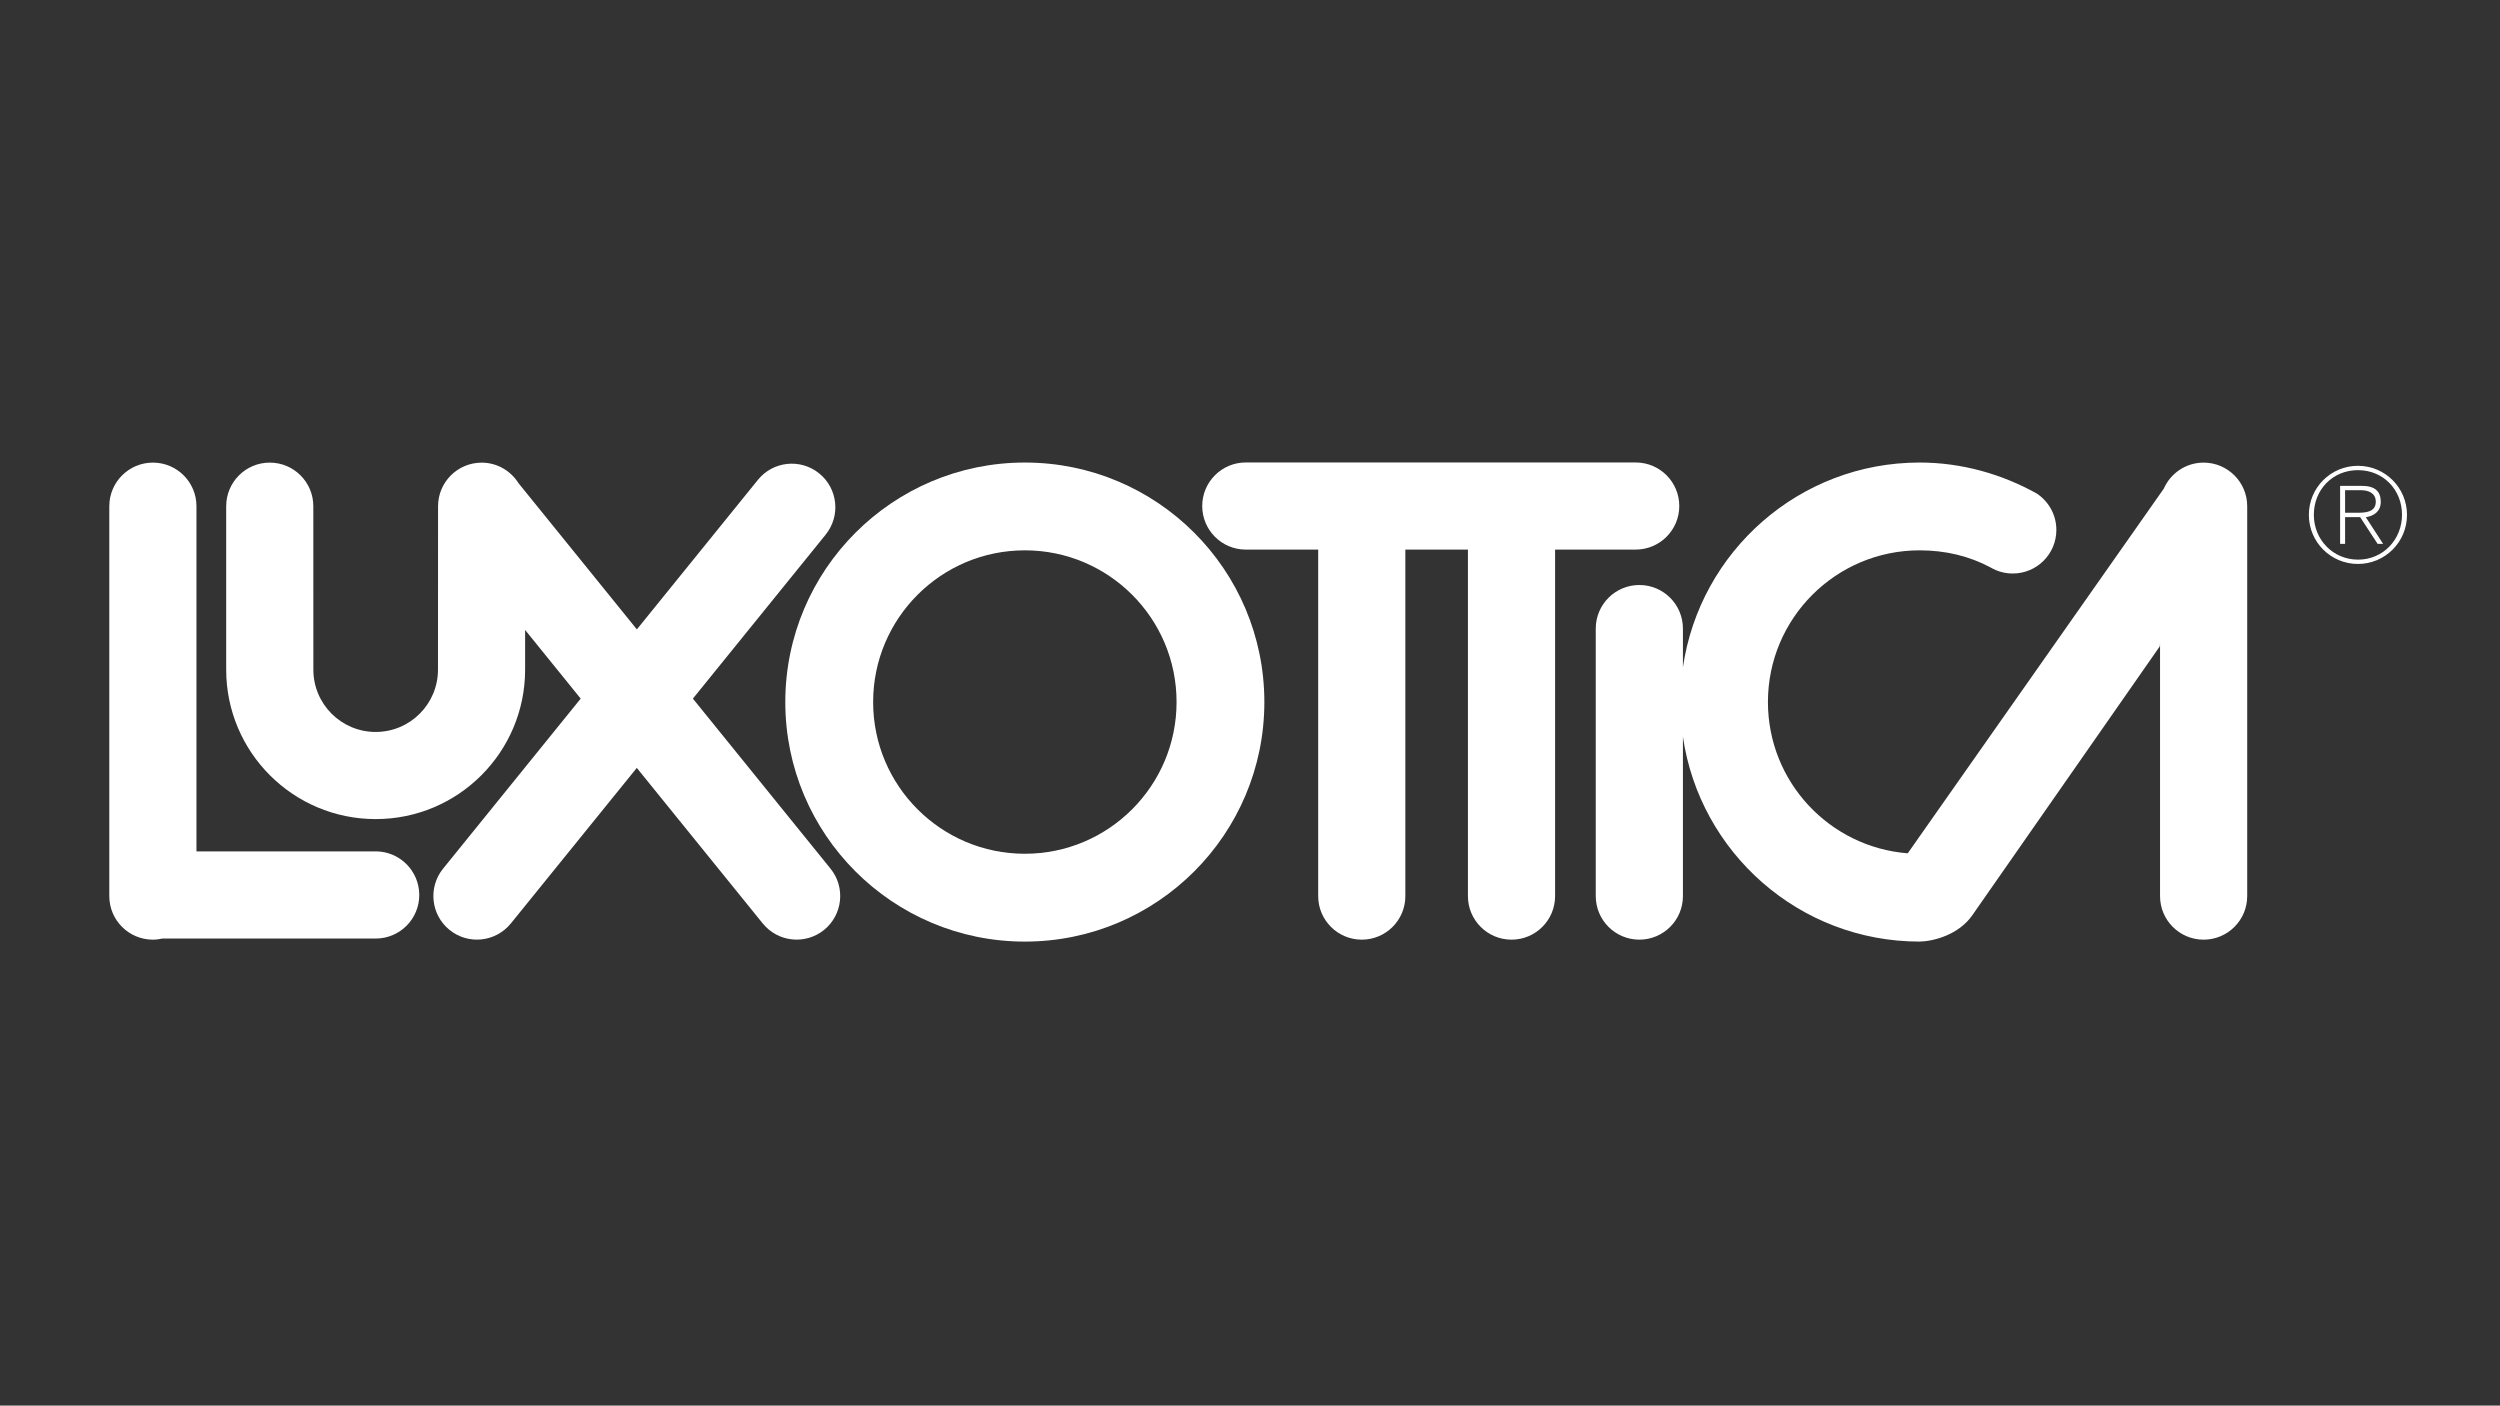
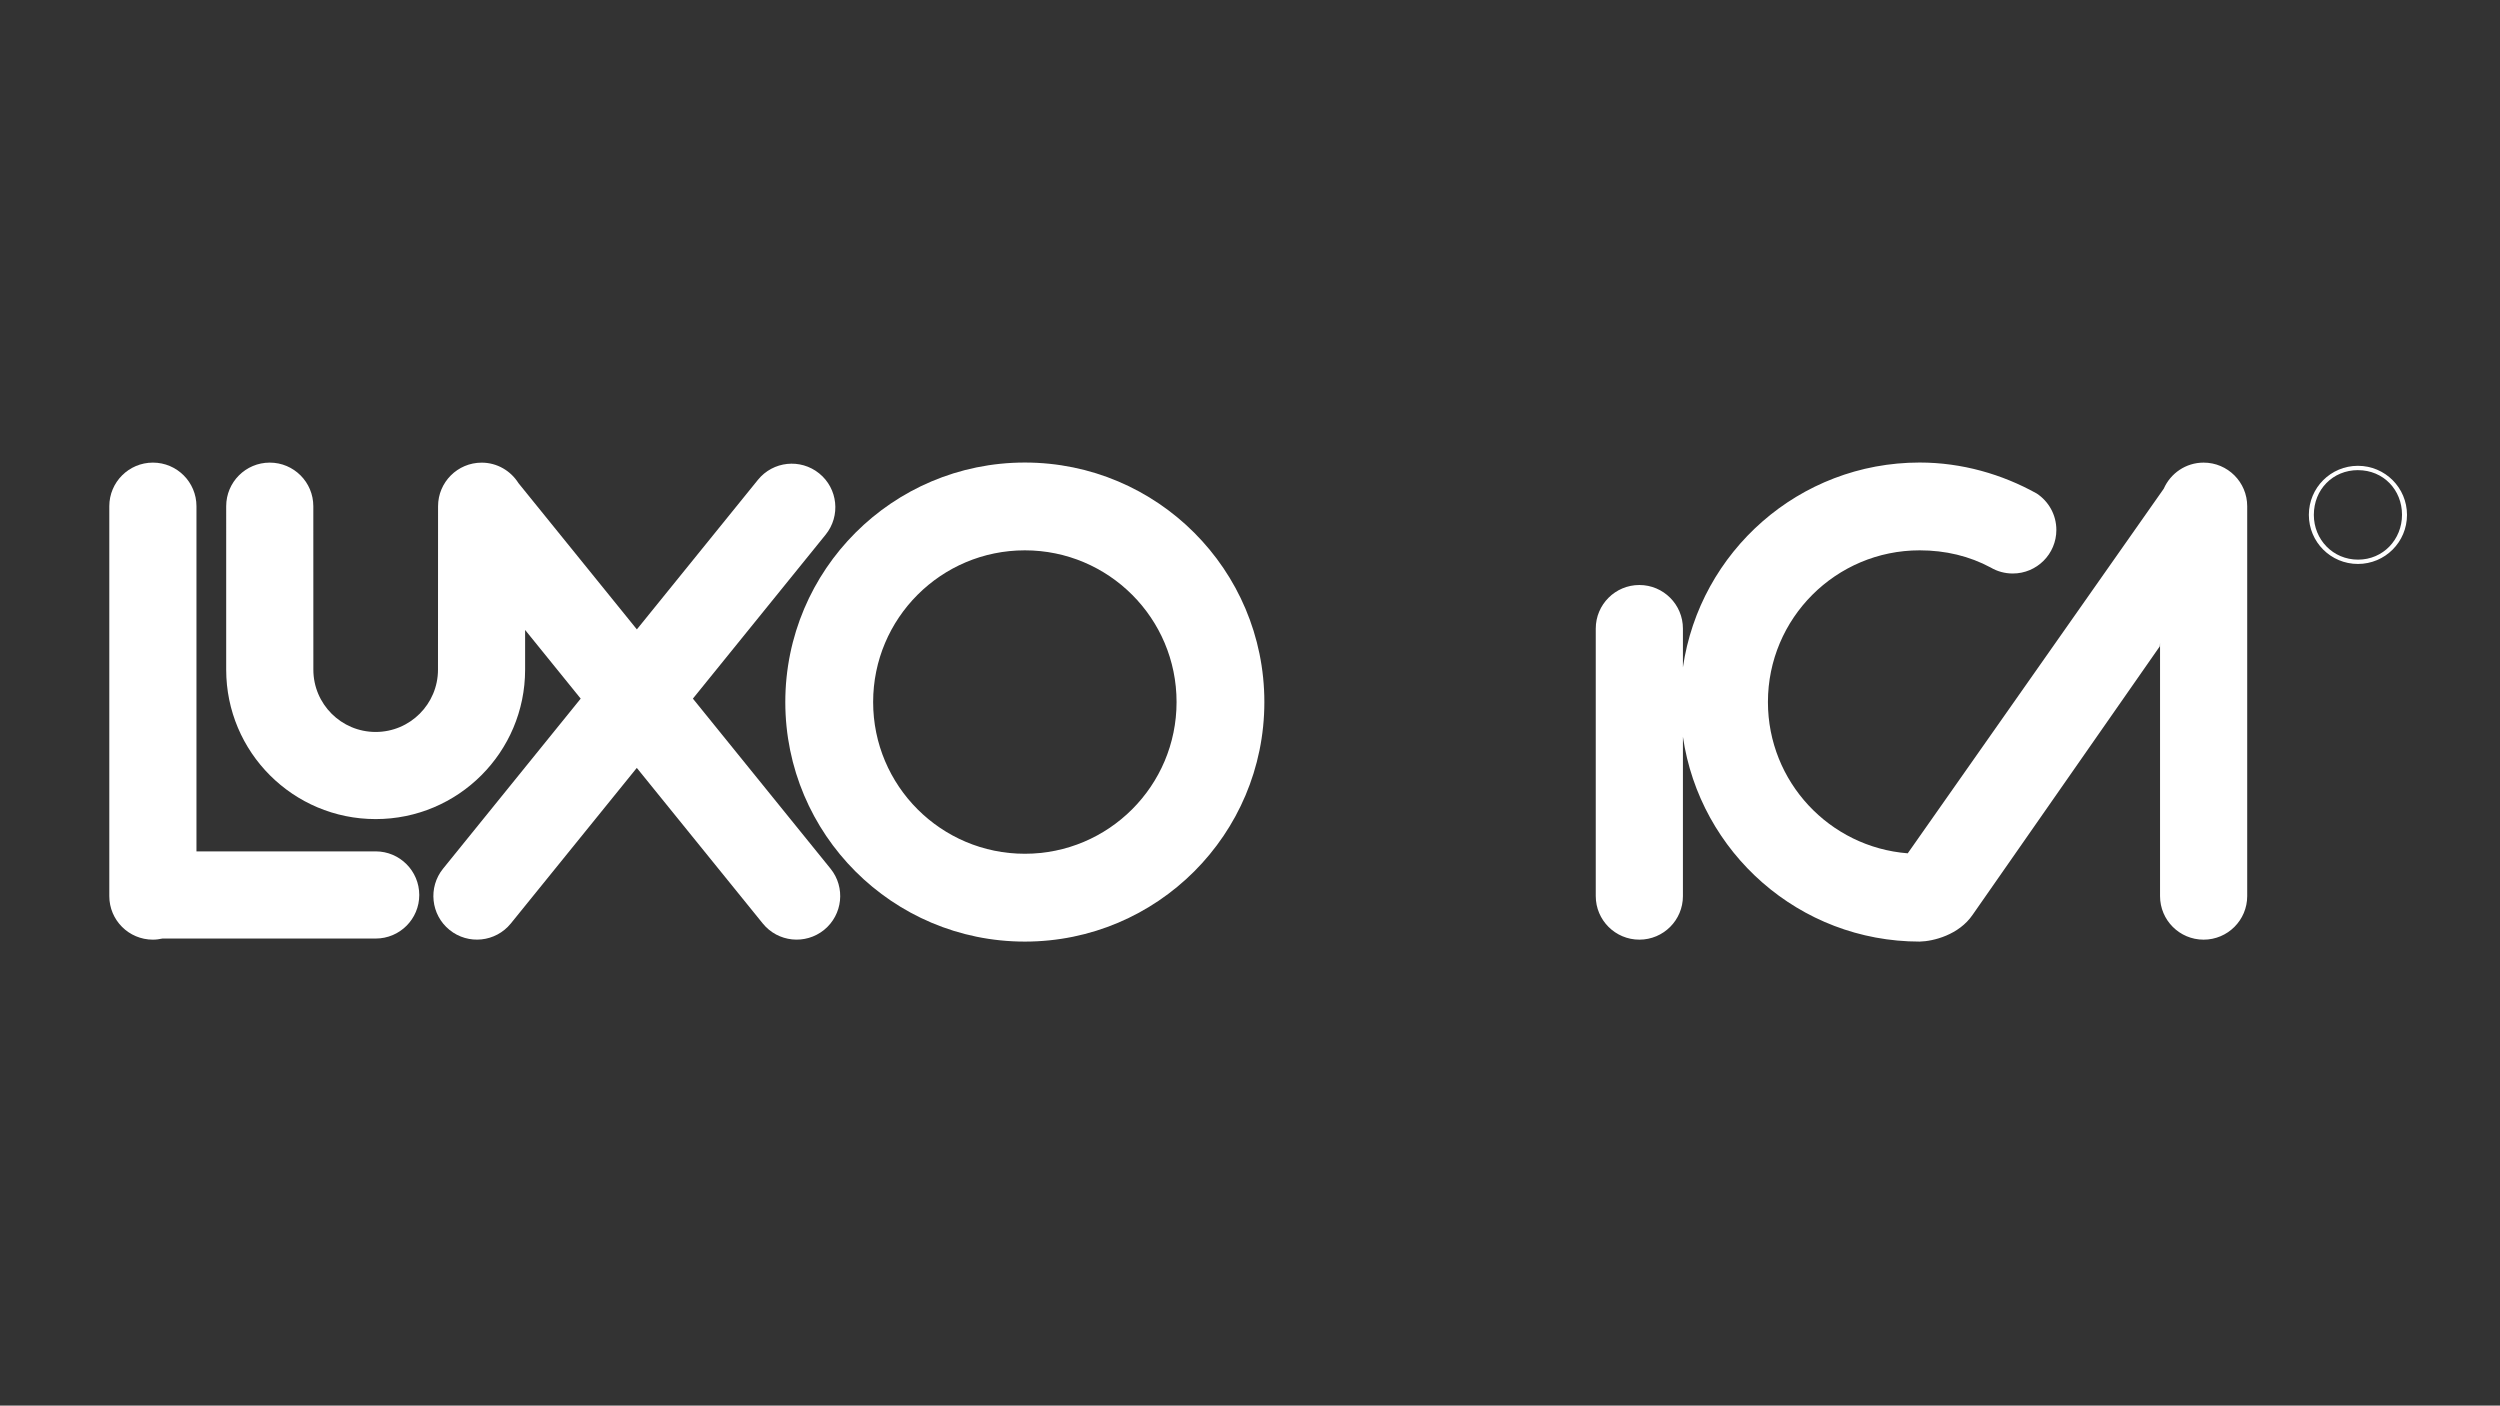
<svg xmlns="http://www.w3.org/2000/svg" version="1.1" id="Layer_1" x="0px" y="0px" viewBox="0 0 672 377.82" style="enable-background:new 0 0 672 377.82;" xml:space="preserve">
  <rect x="0" y="0" width="672" height="377.82" fill="#333333" stroke="none" />
  <style type="text/css">
	.st0{fill-rule:evenodd;clip-rule:evenodd;fill:#FFFFFF;}
</style>
  <g>
    <path class="st0" d="M275.48,124.33c35.56,0,64.38,28.83,64.38,64.39c0,35.56-28.83,64.38-64.38,64.38   c-35.56,0-64.39-28.83-64.39-64.38C211.1,153.16,239.92,124.33,275.48,124.33L275.48,124.33z M275.48,147.93   c-22.52,0-40.78,18.26-40.78,40.78c0,22.52,18.26,40.78,40.78,40.78c22.52,0,40.78-18.26,40.78-40.78   C316.27,166.19,298.01,147.93,275.48,147.93L275.48,147.93z" />
-     <path class="st0" d="M439.67,147.73c6.47,0,11.72-5.25,11.72-11.71c0-6.47-5.25-11.71-11.72-11.71h-104.8   c-6.47,0-11.71,5.24-11.71,11.71c0,6.47,5.24,11.71,11.71,11.71h19.46v93.14c0,6.47,5.25,11.71,11.72,11.71   c6.47,0,11.71-5.24,11.71-11.71v-93.14h16.82v93.14c0,6.47,5.25,11.71,11.72,11.71c6.47,0,11.71-5.24,11.71-11.71v-93.14H439.67   L439.67,147.73z" />
    <path class="st0" d="M535.1,152.55c-5.73-3.07-12.14-4.62-19.09-4.62c-22.52,0-40.79,18.26-40.79,40.78   c0,21.44,16.55,39.02,37.58,40.66l68.82-98.01c1.81-4.12,5.92-7.01,10.71-7.01c6.47,0,11.72,5.25,11.72,11.72v104.8   c0,6.47-5.25,11.71-11.72,11.71c-6.47,0-11.71-5.24-11.71-11.71V172.8l-0.07,0.94l-50.31,72.16c-3.68,5.4-10.55,7.12-14.23,7.2   c-32.38,0-59.1-23.93-63.64-55.05v42.82c0,6.47-5.24,11.71-11.71,11.71c-6.47,0-11.72-5.24-11.72-11.71v-71.91   c0-6.47,5.25-11.71,11.72-11.71c6.47,0,11.71,5.25,11.71,11.71v10.42c4.53-31.12,31.25-55.05,63.64-55.05   c11.37,0,22.2,3.16,31.47,8.33c3.18,2.1,5.27,5.7,5.27,9.79c0,6.47-5.24,11.71-11.71,11.71   C538.87,154.16,536.84,153.58,535.1,152.55L535.1,152.55z" />
-     <path class="st0" d="M630.36,131.77h4.3c1.87,0,3.95,0.7,3.95,3.1c0,2.72-2.57,2.96-4.94,2.96h-3.31V139h4.05l4.69,7.19h1.48   l-4.65-7.16c2.22-0.35,4.02-1.59,4.02-4.13c0-2.82-1.55-4.3-5.08-4.3h-5.85v15.59h1.34V131.77L630.36,131.77z" />
-     <path class="st0" d="M633.81,125.21c7.3,0,13.19,5.89,13.19,13.19c0,7.3-5.89,13.19-13.19,13.19c-7.3,0-13.19-5.89-13.19-13.19   C620.62,131.1,626.51,125.21,633.81,125.21l0.04,1.16c-6.81,0-11.89,5.22-11.89,12.03c0,6.66,5.15,12.03,11.89,12.03   c6.73,0,11.81-5.4,11.81-12.06c0-6.74-5.04-11.99-11.81-11.99L633.81,125.21L633.81,125.21z" />
+     <path class="st0" d="M633.81,125.21c7.3,0,13.19,5.89,13.19,13.19c0,7.3-5.89,13.19-13.19,13.19c-7.3,0-13.19-5.89-13.19-13.19   C620.62,131.1,626.51,125.21,633.81,125.21l0.04,1.16c-6.81,0-11.89,5.22-11.89,12.03c0,6.66,5.15,12.03,11.89,12.03   c6.73,0,11.81-5.4,11.81-12.06c0-6.74-5.04-11.99-11.81-11.99L633.81,125.21L633.81,125.21" />
    <path class="st0" d="M223.24,233.49l-36.99-45.7l35.68-44.07c4.07-5.03,3.3-12.4-1.73-16.47c-5.03-4.07-12.4-3.3-16.47,1.73   l-32.54,40.2l-31.83-39.32c-2.07-3.29-5.72-5.5-9.89-5.5c-6.47,0-11.72,5.25-11.72,11.72L117.73,180c0,9.25-7.5,16.75-16.75,16.75   c-9.25,0-16.75-7.5-16.75-16.75l-0.01-43.93c0-6.47-5.25-11.72-11.71-11.72c-6.47,0-11.71,5.25-11.71,11.72L60.8,180   c0,22.19,17.99,40.17,40.18,40.17c22.19,0,40.17-17.99,40.17-40.17l0-10.67l14.94,18.46l-36.99,45.7   c-4.07,5.03-3.29,12.4,1.73,16.47c5.03,4.07,12.4,3.3,16.48-1.73l33.86-41.82l33.86,41.82c4.07,5.03,11.45,5.8,16.48,1.73   C226.53,245.89,227.31,238.51,223.24,233.49L223.24,233.49z" />
    <path class="st0" d="M100.98,228.85H52.81v-92.78c0-6.47-5.24-11.72-11.71-11.72c-6.47,0-11.72,5.25-11.72,11.72v104.8   c0,6.47,5.24,11.71,11.72,11.71c0.88,0,1.74-0.12,2.57-0.3h57.32c6.47,0,11.71-5.24,11.71-11.71   C112.69,234.1,107.45,228.85,100.98,228.85L100.98,228.85z" />
  </g>
</svg>